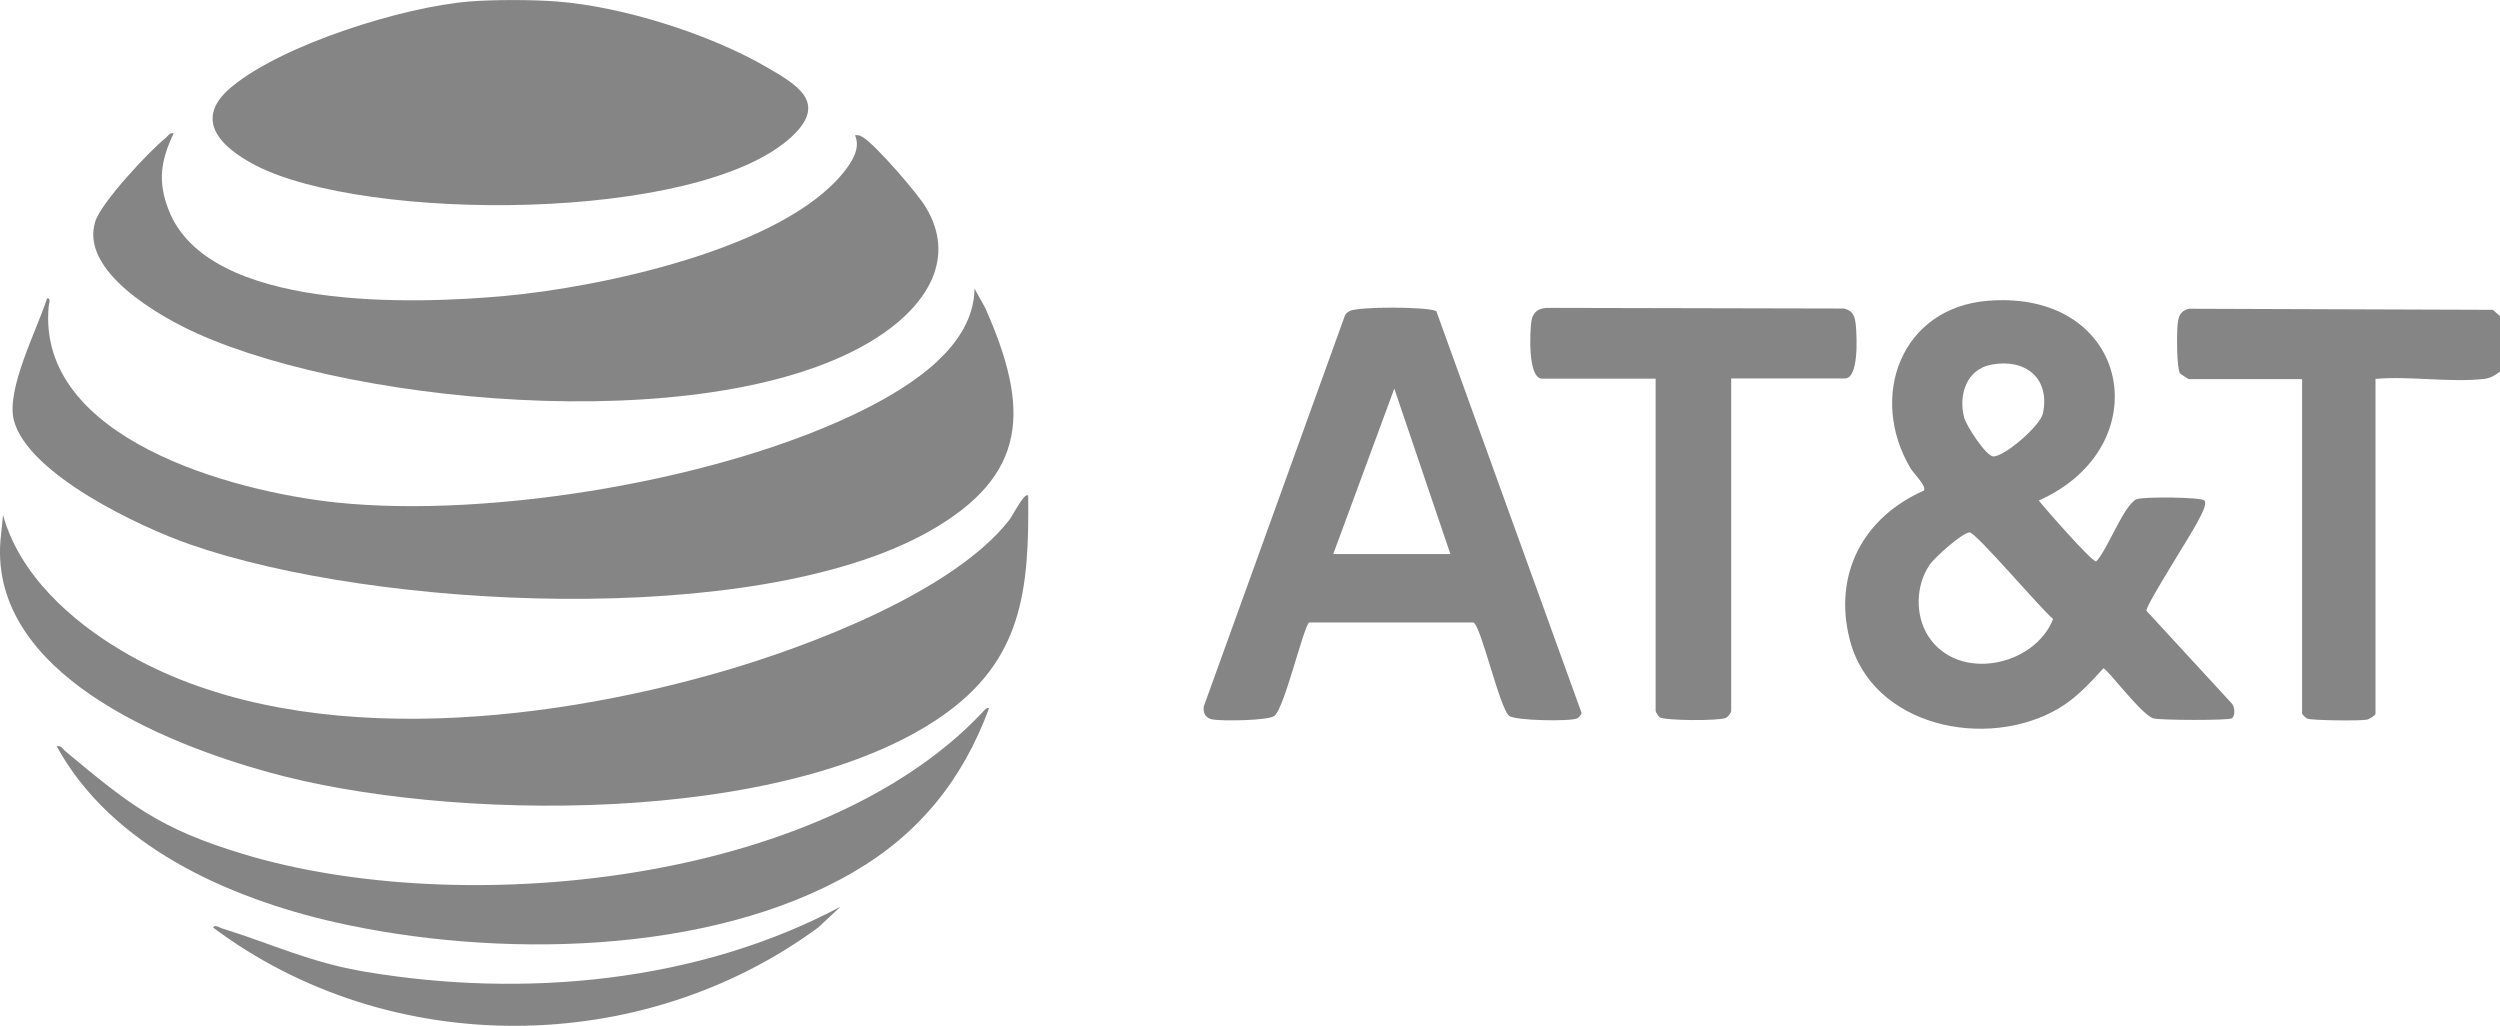
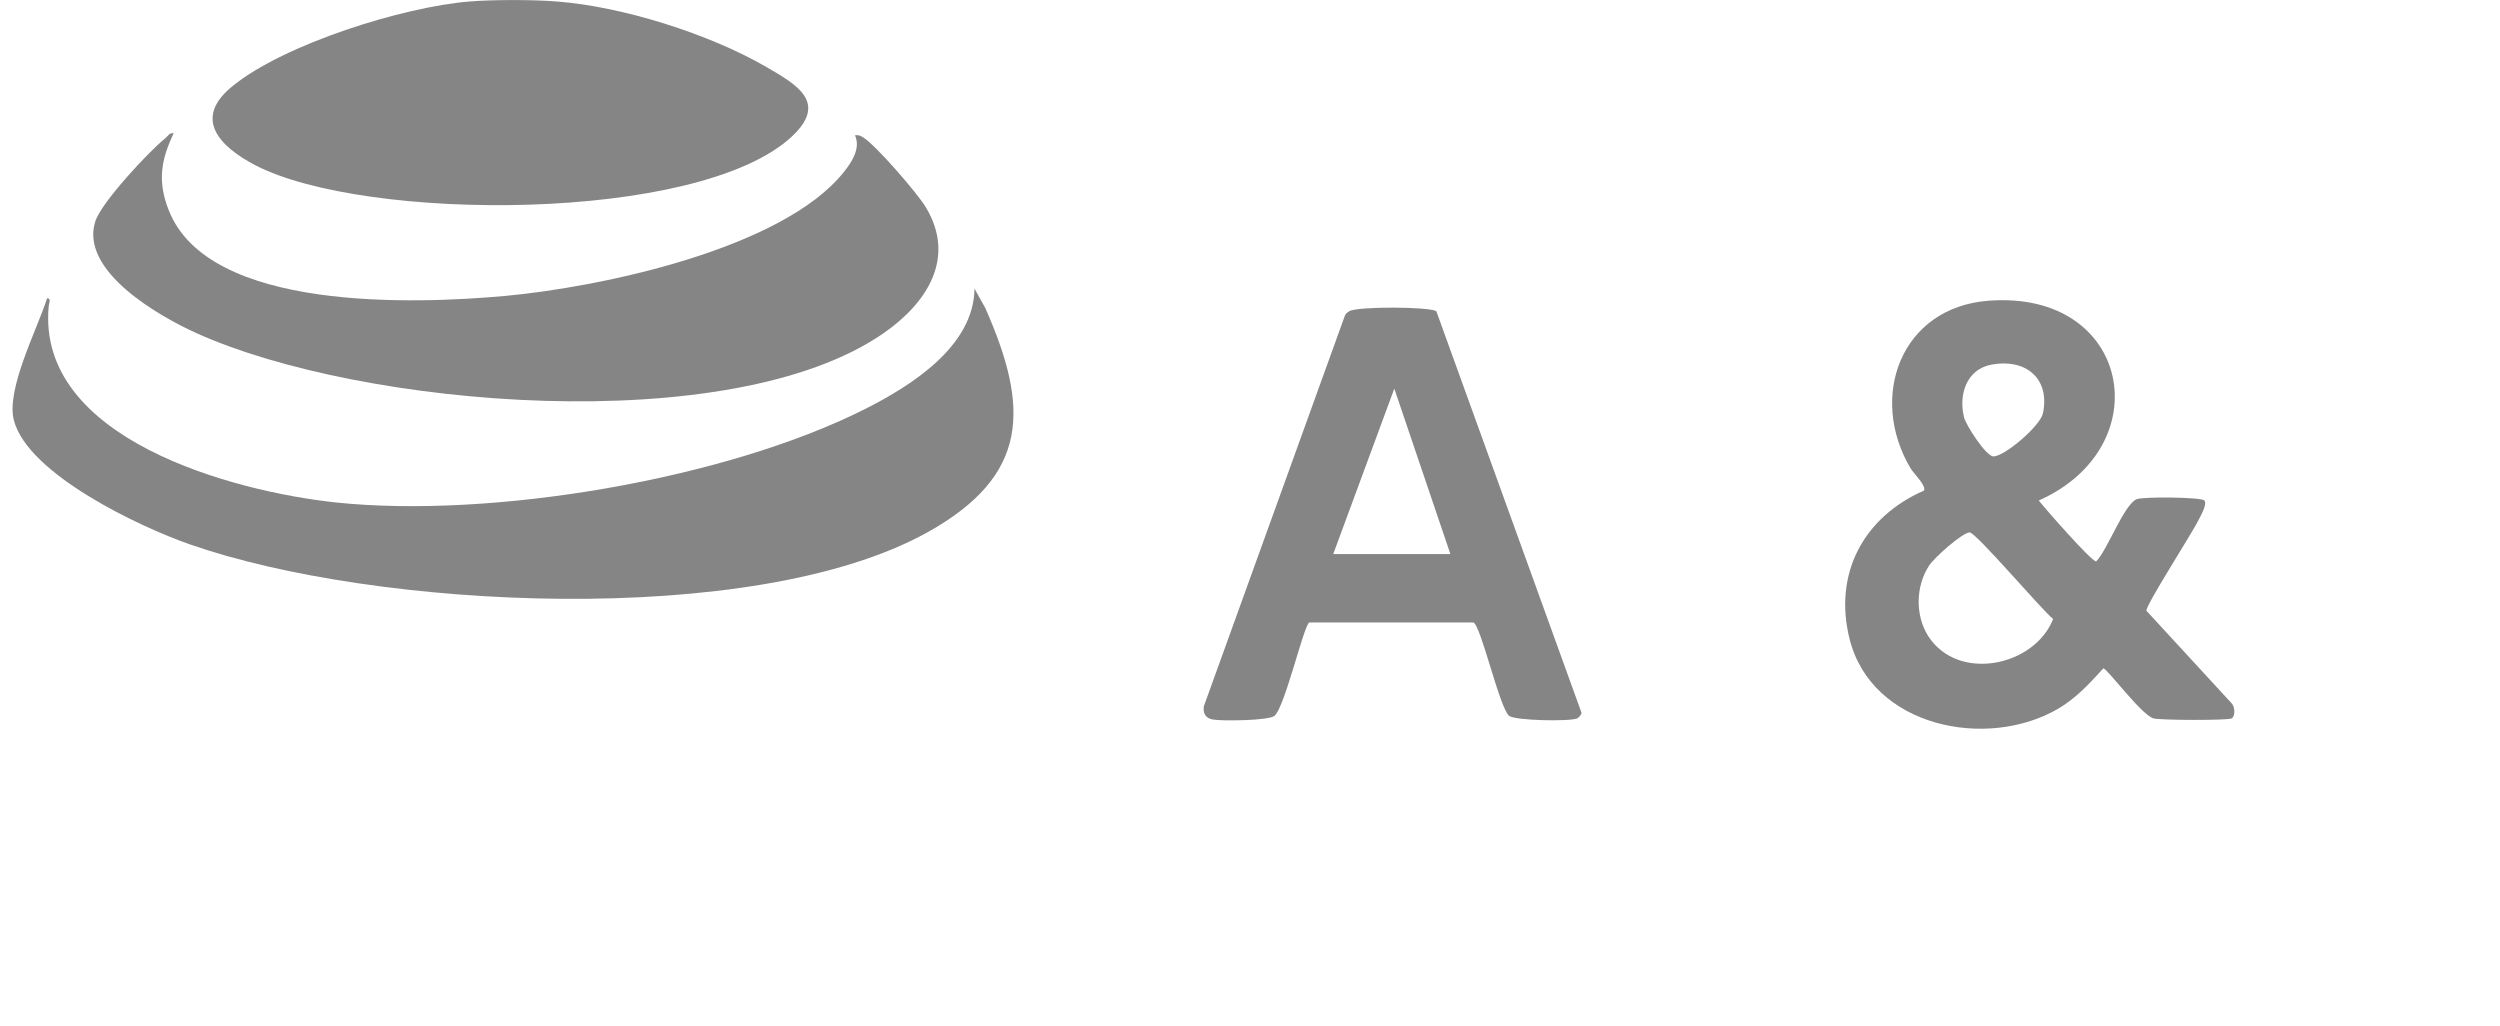
<svg xmlns="http://www.w3.org/2000/svg" id="Capa_2" data-name="Capa 2" viewBox="0 0 115.47 47.38">
  <defs>
    <style> .cls-1 { fill: #858585; } </style>
  </defs>
  <g id="Capa_1-2" data-name="Capa 1">
    <g>
      <path class="cls-1" d="M25.73.07c3.02.23,7.04,1.5,9.66,3.02,1.41.82,2.88,1.64,1.17,3.23-4.31,3.98-19.71,3.94-24.77,1.31-1.65-.86-2.91-2.16-1.04-3.66C13.14,2.03,18.62.32,21.67.07c1.1-.09,2.95-.09,4.06,0Z" />
-       <path class="cls-1" d="M115.47,17.16c-.24.18-.41.3-.73.34-1.55.18-3.44-.14-5.02,0v15.46c0,.08-.27.25-.4.28-.3.06-2.56.04-2.76-.05-.05-.02-.23-.2-.23-.22v-15.46h-5.24s-.37-.22-.4-.27c-.16-.22-.15-1.89-.11-2.26s.11-.61.52-.72l14.04.05.33.29v2.59Z" />
      <path class="cls-1" d="M2.17,13.78c.21-.02.09.24.08.36-.58,6.14,8.54,8.57,13.29,9.07,7.16.75,17.94-1.06,24.4-4.31,2.14-1.08,5.04-2.9,5.07-5.57l.5.9c2.04,4.61,2.05,7.73-2.68,10.36-8.03,4.46-25.53,3.54-34.07.55-2.27-.79-7.47-3.23-8.12-5.73-.37-1.43,1.08-4.2,1.53-5.62Z" />
-       <path class="cls-1" d="M47.49,22.89c.05,4.34-.25,7.61-4.02,10.21-7.29,5.04-22.78,4.87-31.06,2.57C7.56,34.33-.46,31.09.02,24.97l.12-1.18c.76,2.74,3.11,4.86,5.49,6.27,7.83,4.66,19.34,3.39,27.74.95,4.01-1.16,10.67-3.68,13.26-7.01.11-.14.7-1.29.85-1.11Z" />
      <path class="cls-1" d="M8.03,6.14c-.6,1.25-.76,2.24-.24,3.56,1.83,4.72,11.42,4.34,15.52,3.97,4.39-.4,12.83-2.16,15.67-5.73.37-.46.78-1.1.51-1.69.17-.03.26.02.4.11.59.38,2.48,2.56,2.87,3.21,1.42,2.35.04,4.44-1.95,5.82-7.07,4.9-24.13,3.43-31.73,0-1.69-.76-5.41-2.86-4.68-5.16.27-.87,2.47-3.23,3.24-3.85.13-.1.18-.27.39-.22Z" />
      <path class="cls-1" d="M94.17,23.12c.28.36,2.46,2.85,2.65,2.81.52-.53,1.27-2.6,1.86-2.87.3-.13,3.04-.1,3.14.06.13.19-.17.69-.27.89-.28.59-2.46,3.96-2.41,4.2l3.94,4.28c.14.16.18.56,0,.69-.15.1-3.32.09-3.62,0-.56-.17-2.14-2.31-2.31-2.31-.64.7-1.25,1.37-2.08,1.86-3.3,1.93-8.62.85-9.64-3.21-.76-3.02.64-5.63,3.43-6.86.14-.2-.46-.78-.61-1.02-1.97-3.31-.45-7.44,3.59-7.75,6.58-.51,7.94,6.74,2.32,9.23ZM91.99,16.84c-1.17.21-1.54,1.41-1.27,2.45.09.35,1.01,1.79,1.35,1.79.51.01,2.17-1.41,2.29-1.99.34-1.63-.82-2.54-2.37-2.25ZM90.97,24.59c-.36.03-1.63,1.17-1.86,1.52-.63.95-.66,2.3-.05,3.27,1.38,2.14,4.91,1.4,5.77-.79-.52-.41-3.58-4.02-3.86-4Z" />
      <path class="cls-1" d="M60.47,28.75c-.26.17-1.13,3.91-1.6,4.31-.26.23-2.46.25-2.87.17-.32-.06-.44-.29-.4-.6l6.51-18.03c.04-.12.12-.17.22-.23.38-.22,3.61-.21,4.01,0l6.71,18.56c-.03.1-.11.2-.2.25-.3.15-2.89.11-3.15-.12-.45-.39-1.3-4.19-1.65-4.31h-7.58ZM66.99,25.59l-2.59-7.64-2.82,7.64h5.41Z" />
-       <path class="cls-1" d="M79.96,17.49v15.35c0,.08-.15.28-.25.32-.32.14-2.79.13-3.05-.03-.06-.04-.19-.25-.19-.29v-15.35h-5.24c-.67,0-.57-2.16-.5-2.64s.38-.64.83-.63l13.62.03c.45.12.5.41.54.81.04.46.15,2.42-.51,2.42h-5.24Z" />
-       <path class="cls-1" d="M2.62,34.47c.21-.05.27.12.39.22,2.96,2.47,4.36,3.59,8.2,4.75,10.05,3.05,26.61,1.43,34.13-6.5.07-.07.23-.3.34-.22-1.22,3.3-3.23,5.8-6.28,7.57-6.66,3.87-16.55,3.97-23.91,2.31-4.94-1.12-10.35-3.52-12.87-8.13Z" />
-       <path class="cls-1" d="M38.81,41.89l-1.02.95c-8.17,6.01-19.8,6.1-27.95,0,.08-.15.3,0,.41.04,2.36.73,4.07,1.58,6.66,2.01,7.32,1.22,15.31.49,21.89-3Z" />
    </g>
  </g>
</svg>